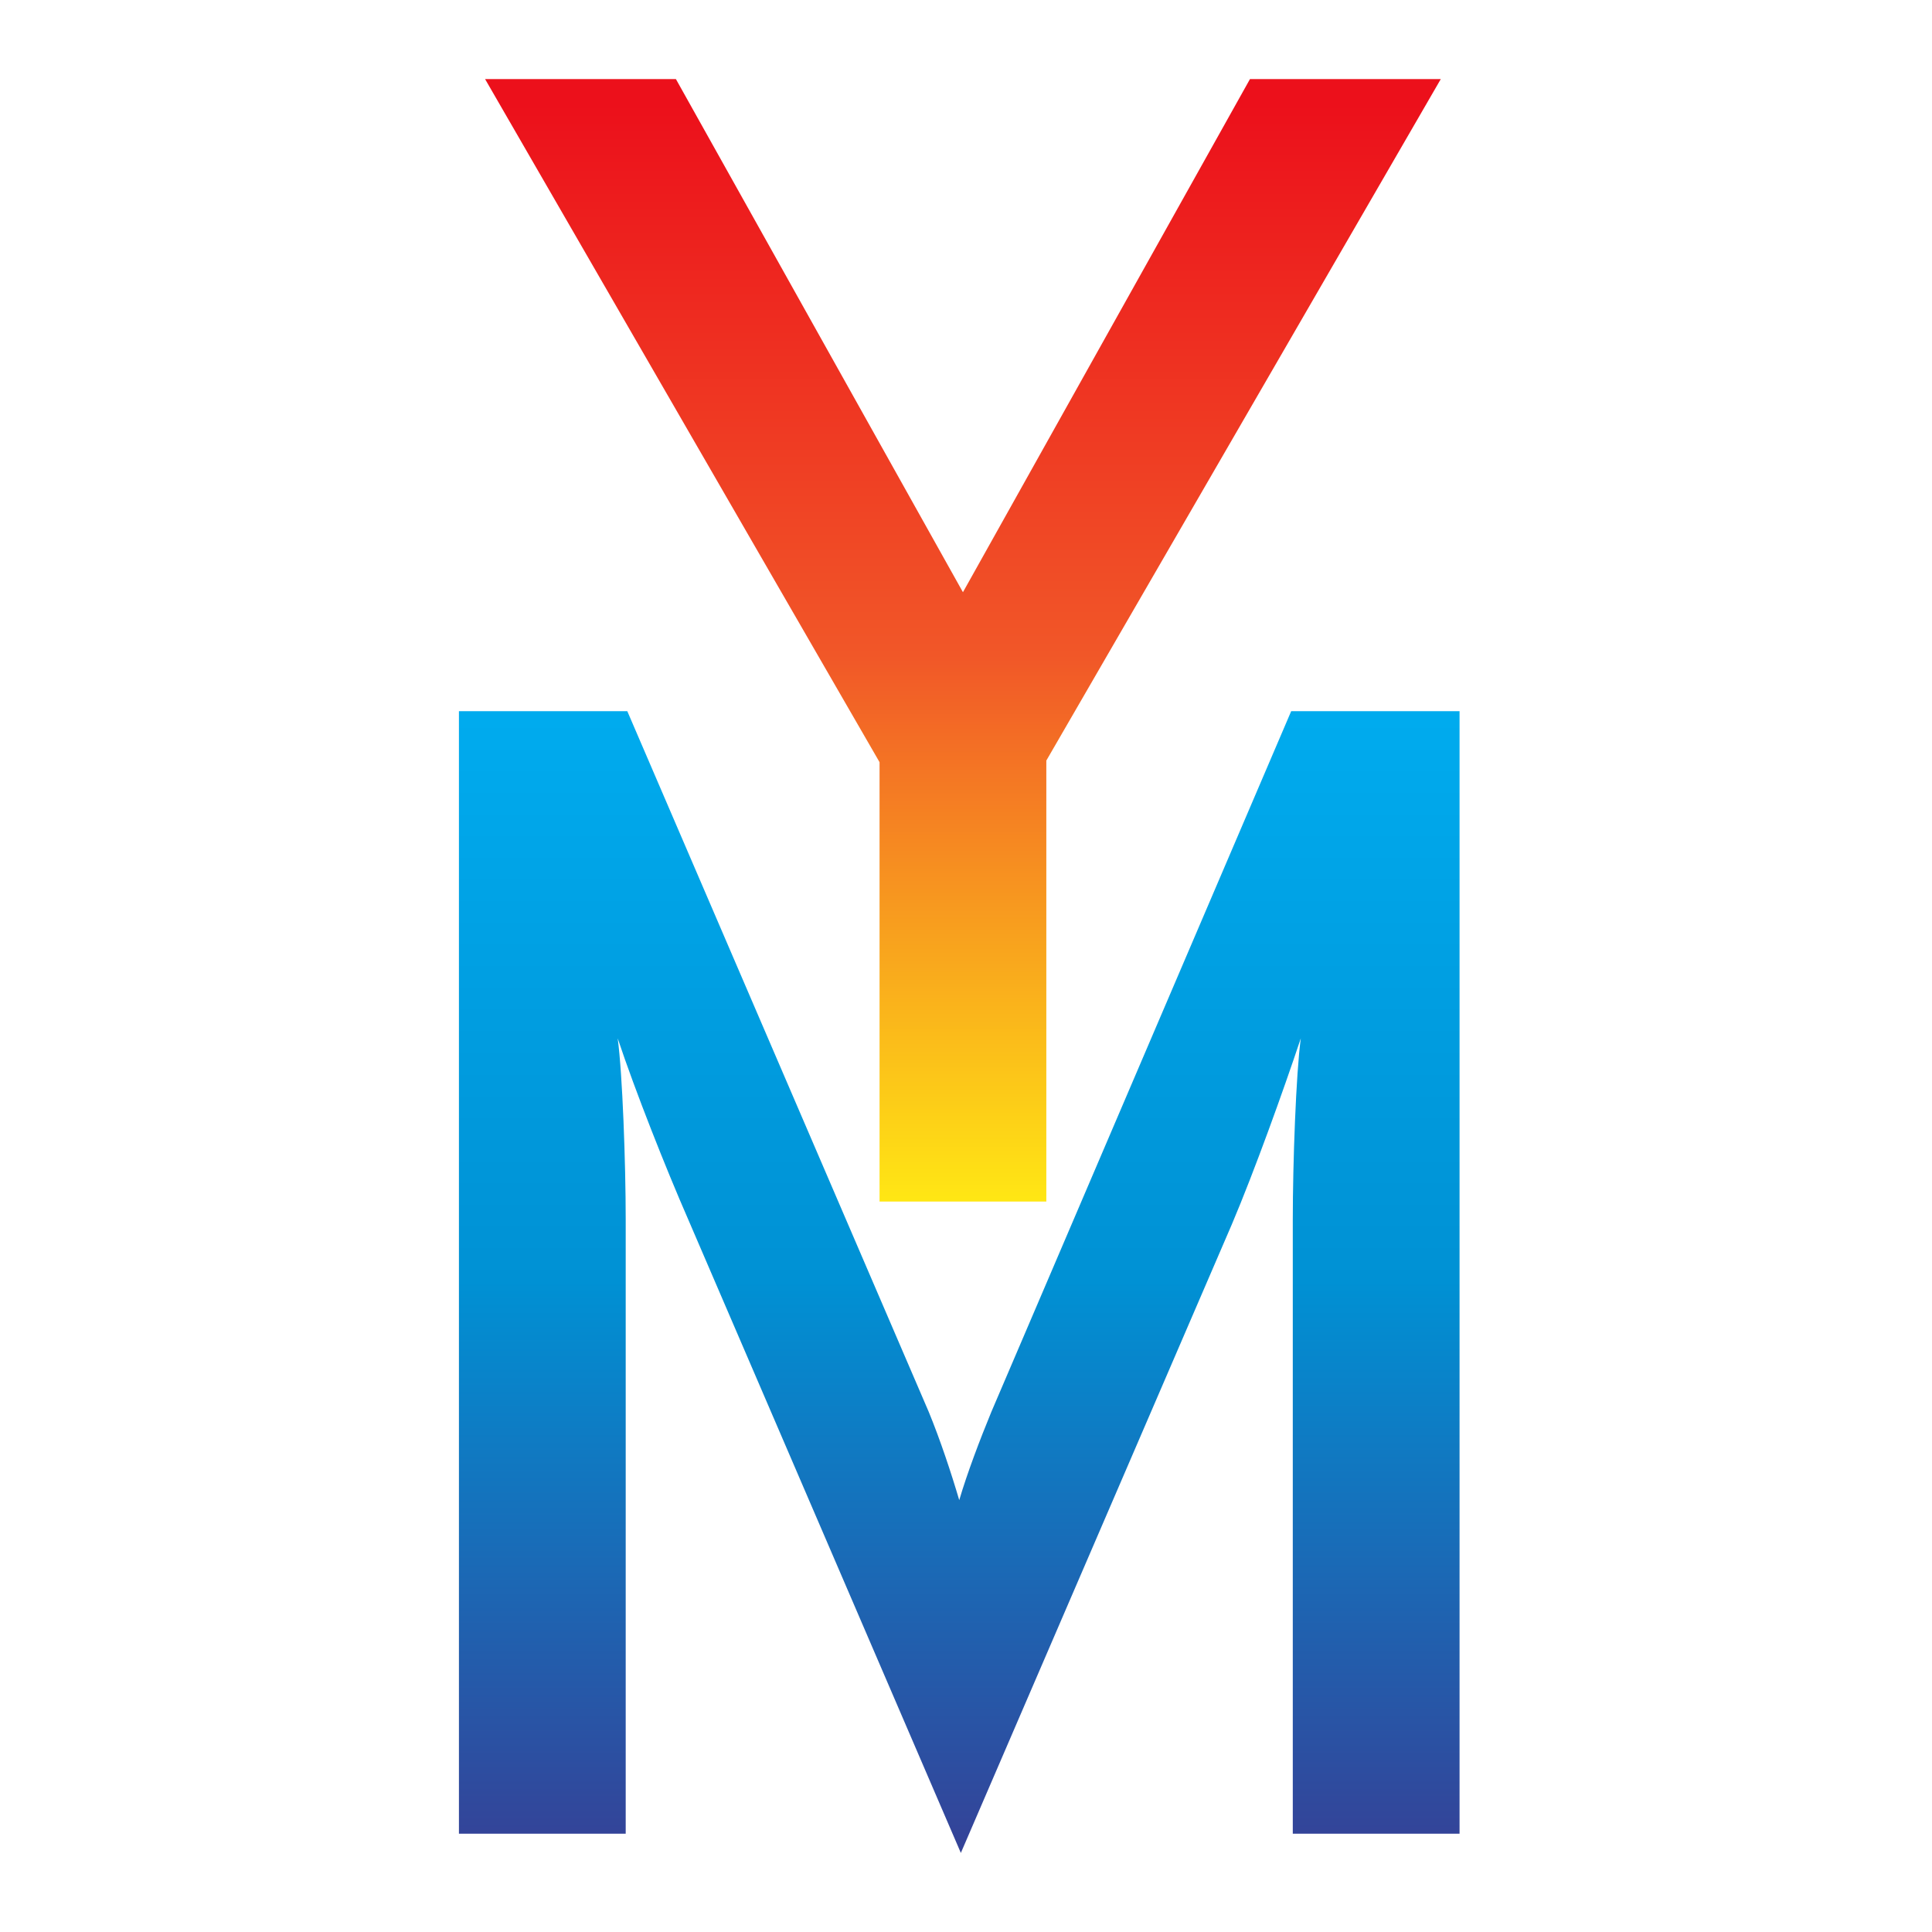
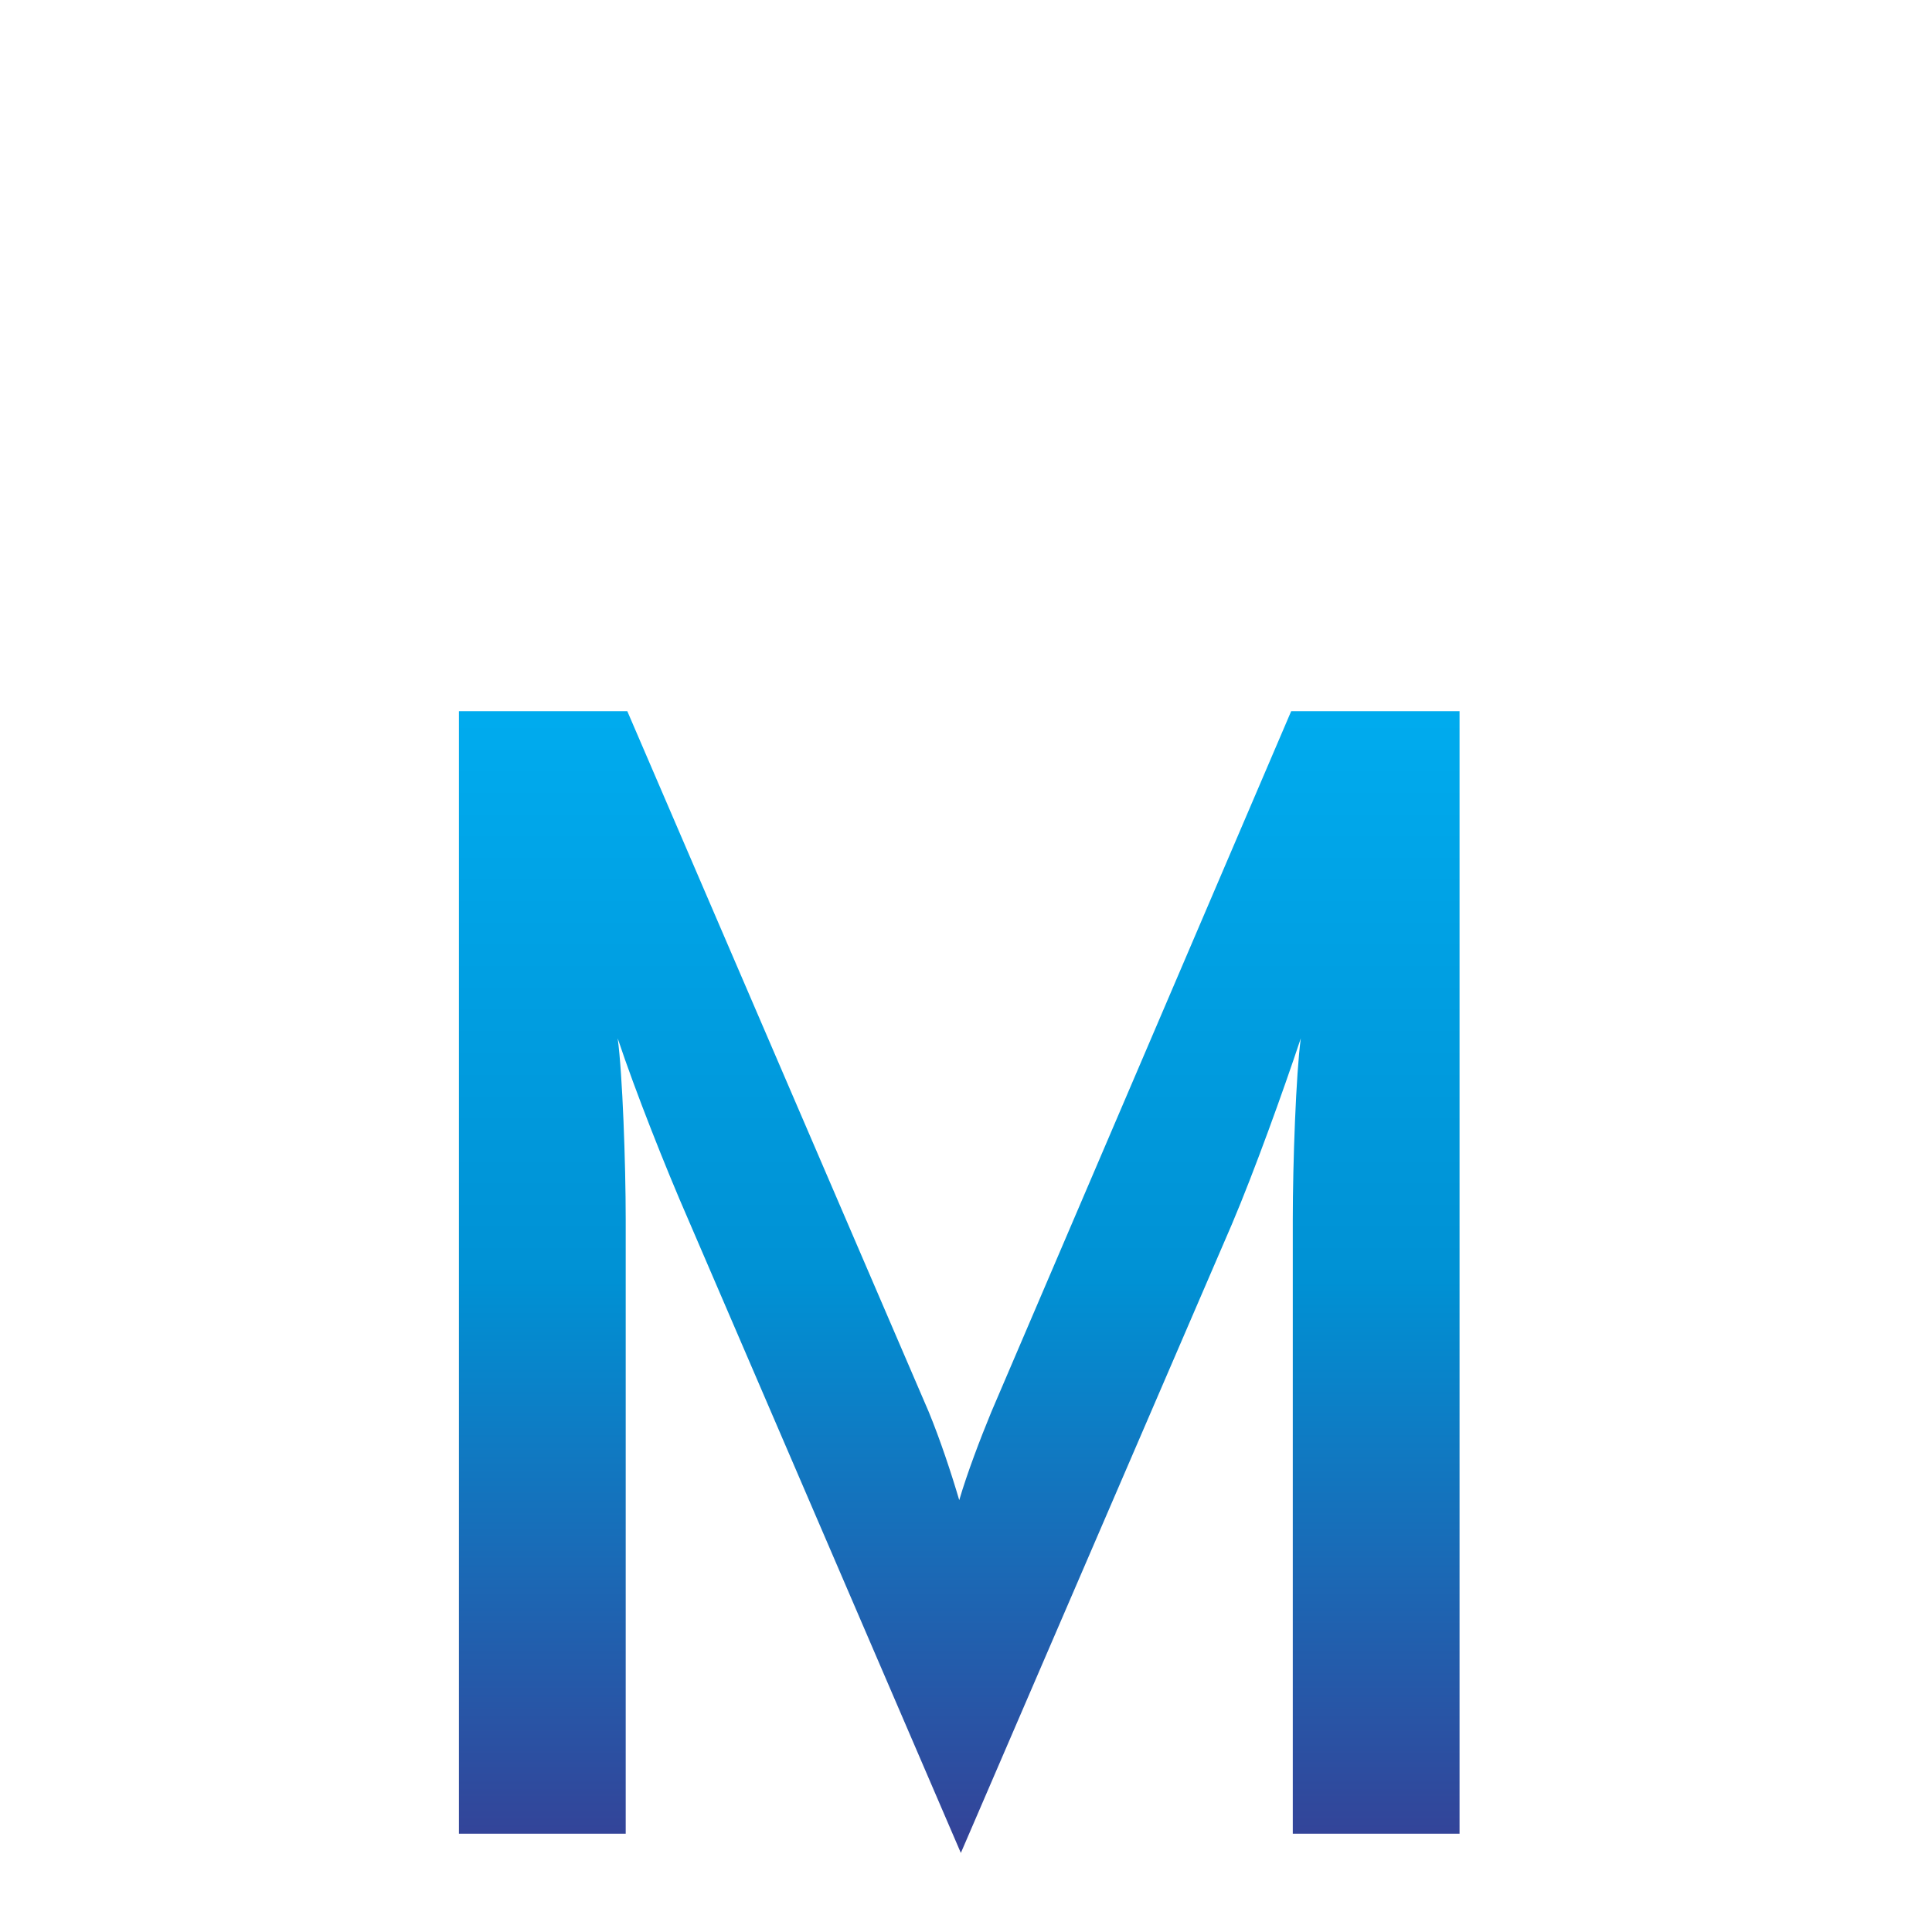
<svg xmlns="http://www.w3.org/2000/svg" width="100%" height="100%" viewBox="0 0 512 512" version="1.1" xml:space="preserve" style="fill-rule:evenodd;clip-rule:evenodd;stroke-linejoin:round;stroke-miterlimit:2;">
  <g transform="matrix(3.32,0,0,3.32,-8.499,181.482)">
-     <path d="M72.768,41.248L86.08,41.248L86.08,6.048L117.568,-48.352L102.336,-48.352L79.424,-7.392L56.512,-48.352L41.28,-48.352L72.768,6.176L72.768,41.248Z" style="fill:url(#_Linear1);fill-rule:nonzero;" />
-   </g>
+     </g>
  <g transform="matrix(3.32,0,0,3.32,-38.8,349.002)">
    <path d="M128.192,41.248L128.192,-48.352L114.752,-48.352L90.816,7.584C89.92,9.76 88.896,12.448 88.256,14.624C87.616,12.448 86.72,9.76 85.824,7.584L61.76,-48.352L48.32,-48.352L48.32,41.248L61.632,41.248L61.632,-7.776C61.632,-12.256 61.376,-19.424 60.992,-22.24C62.4,-18.016 64.832,-11.872 66.624,-7.776L88.384,42.784L110.016,-7.392C111.808,-11.616 114.112,-18.016 115.52,-22.24C115.136,-19.424 114.88,-12.256 114.88,-7.776L114.88,41.248L128.192,41.248Z" style="fill:url(#_Linear2);fill-rule:nonzero;" />
  </g>
  <defs>
    <linearGradient id="_Linear1" x1="0" y1="0" x2="1" y2="0" gradientUnits="userSpaceOnUse" gradientTransform="matrix(5.34381e-15,87.271,-102.499,6.27628e-15,79.424,-46.023)">
      <stop offset="0" style="stop-color:rgb(236,16,27);stop-opacity:1" />
      <stop offset="0.5" style="stop-color:rgb(241,87,40);stop-opacity:1" />
      <stop offset="1" style="stop-color:rgb(255,232,20);stop-opacity:1" />
    </linearGradient>
    <linearGradient id="_Linear2" x1="0" y1="0" x2="1" y2="0" gradientUnits="userSpaceOnUse" gradientTransform="matrix(5.56226e-15,90.839,-103.649,6.34668e-15,88.256,-48.352)">
      <stop offset="0" style="stop-color:rgb(0,171,238);stop-opacity:1" />
      <stop offset="0.5" style="stop-color:rgb(0,145,212);stop-opacity:1" />
      <stop offset="1" style="stop-color:rgb(52,67,152);stop-opacity:1" />
    </linearGradient>
  </defs>
</svg>